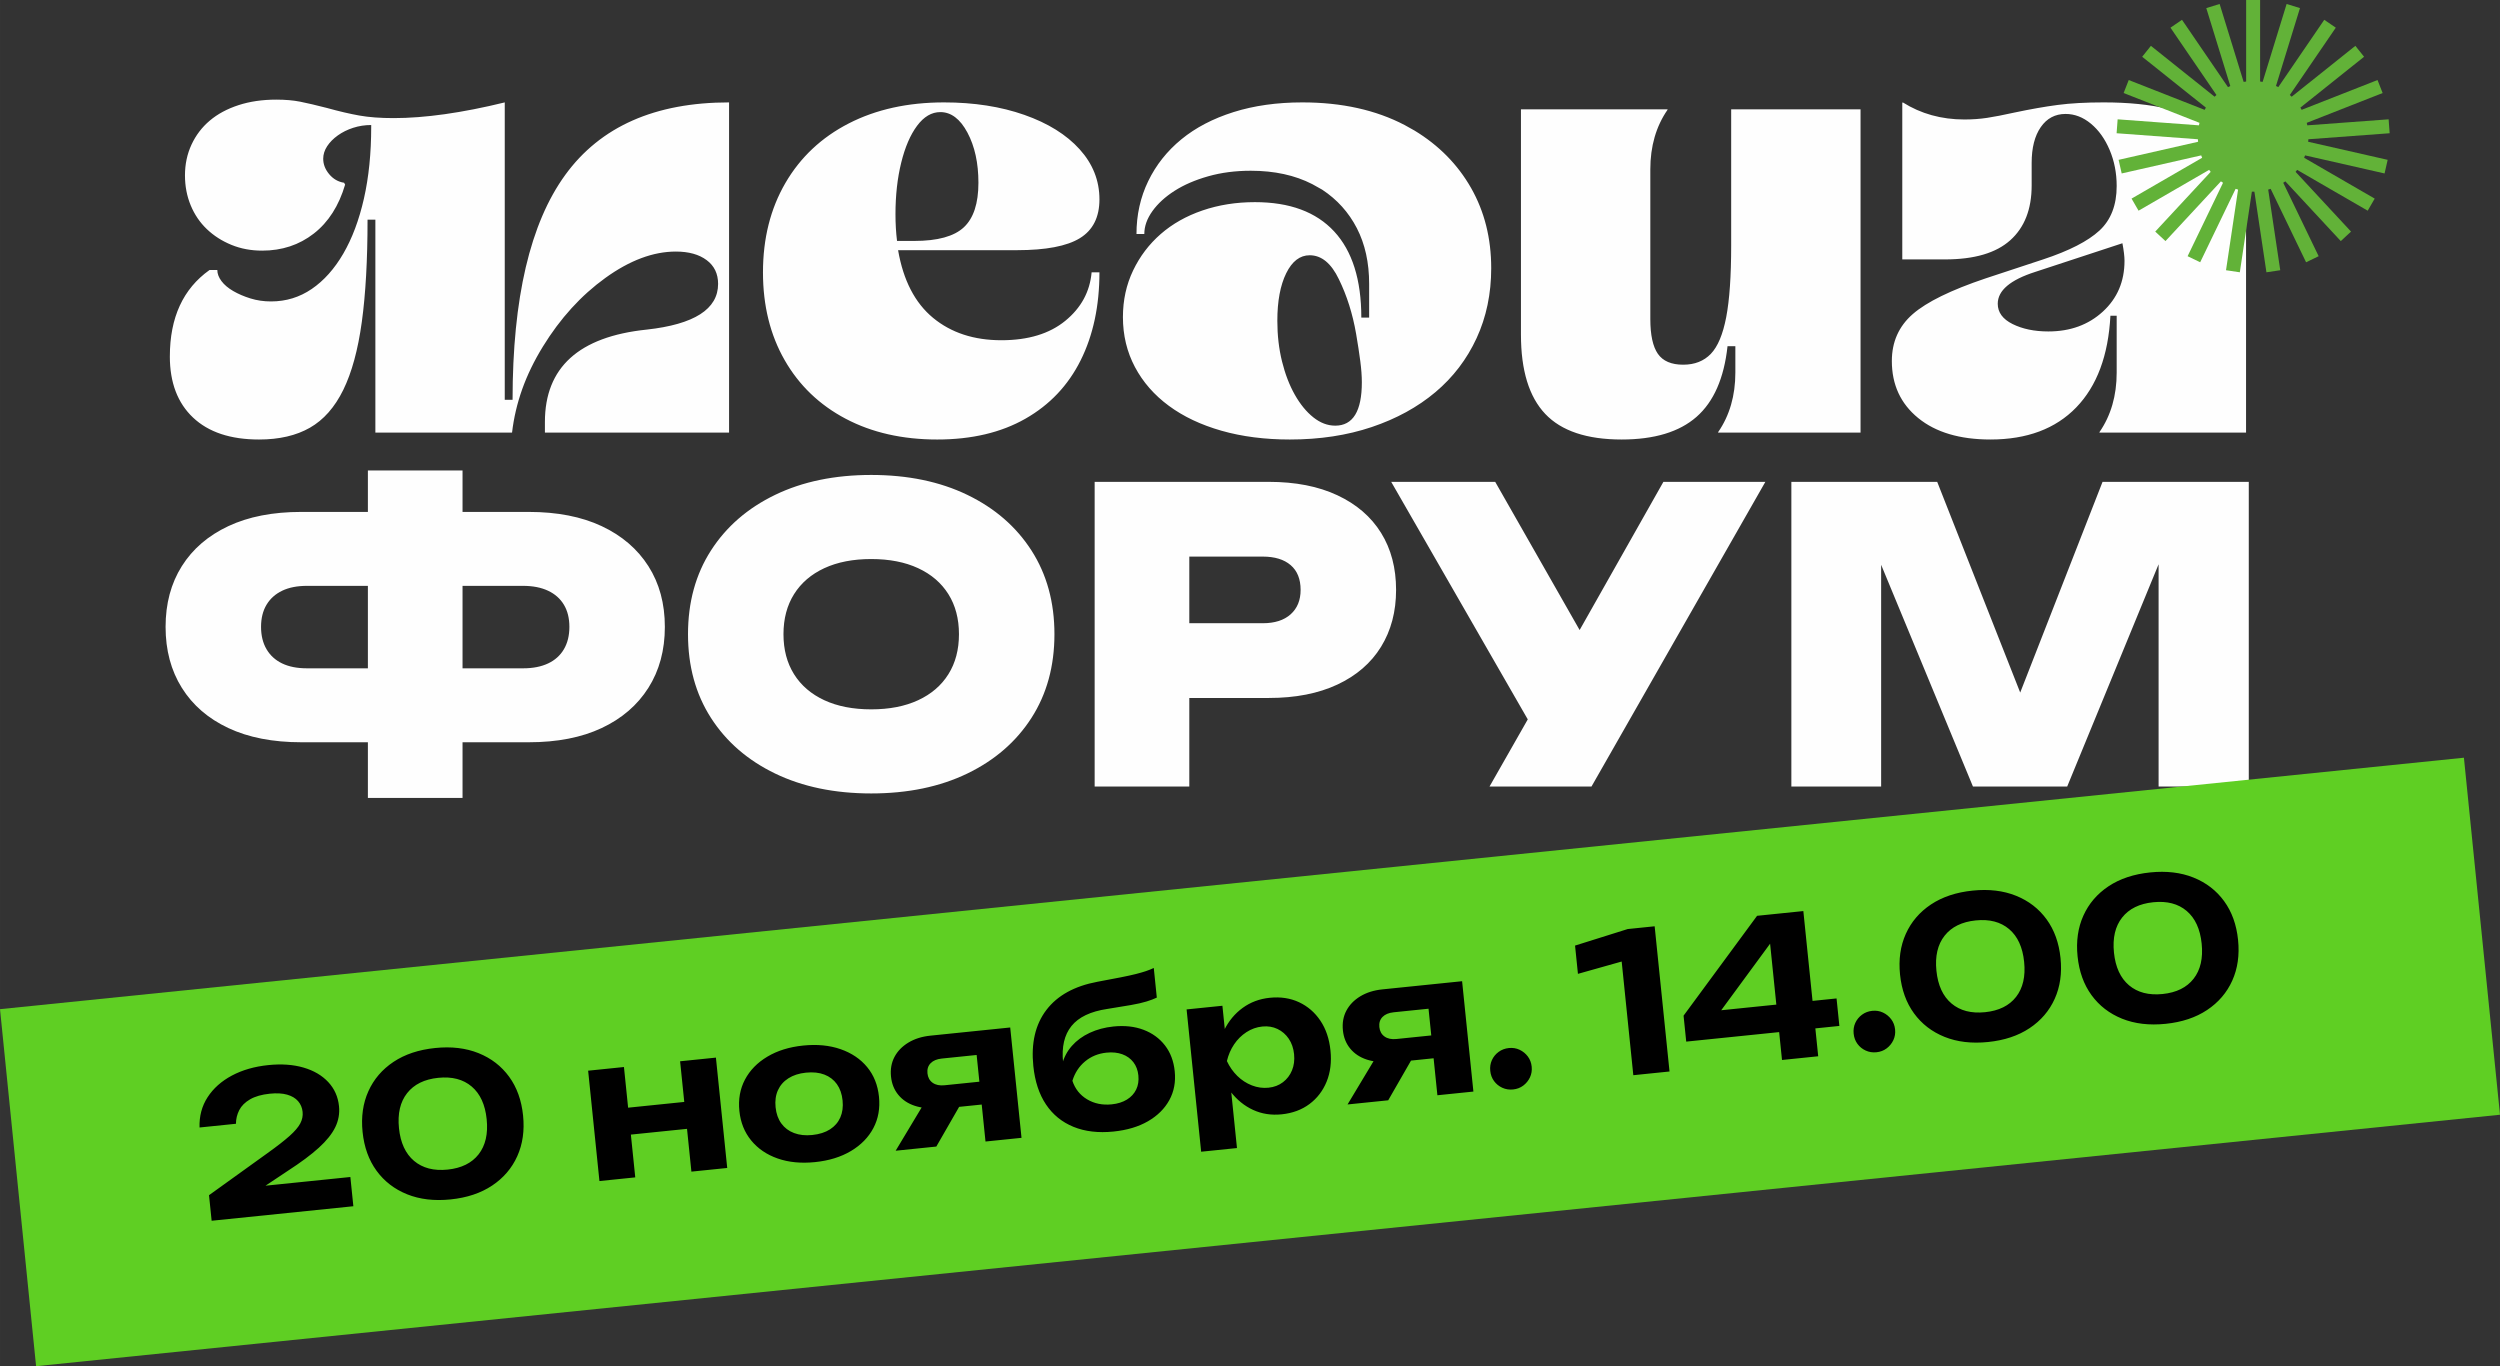
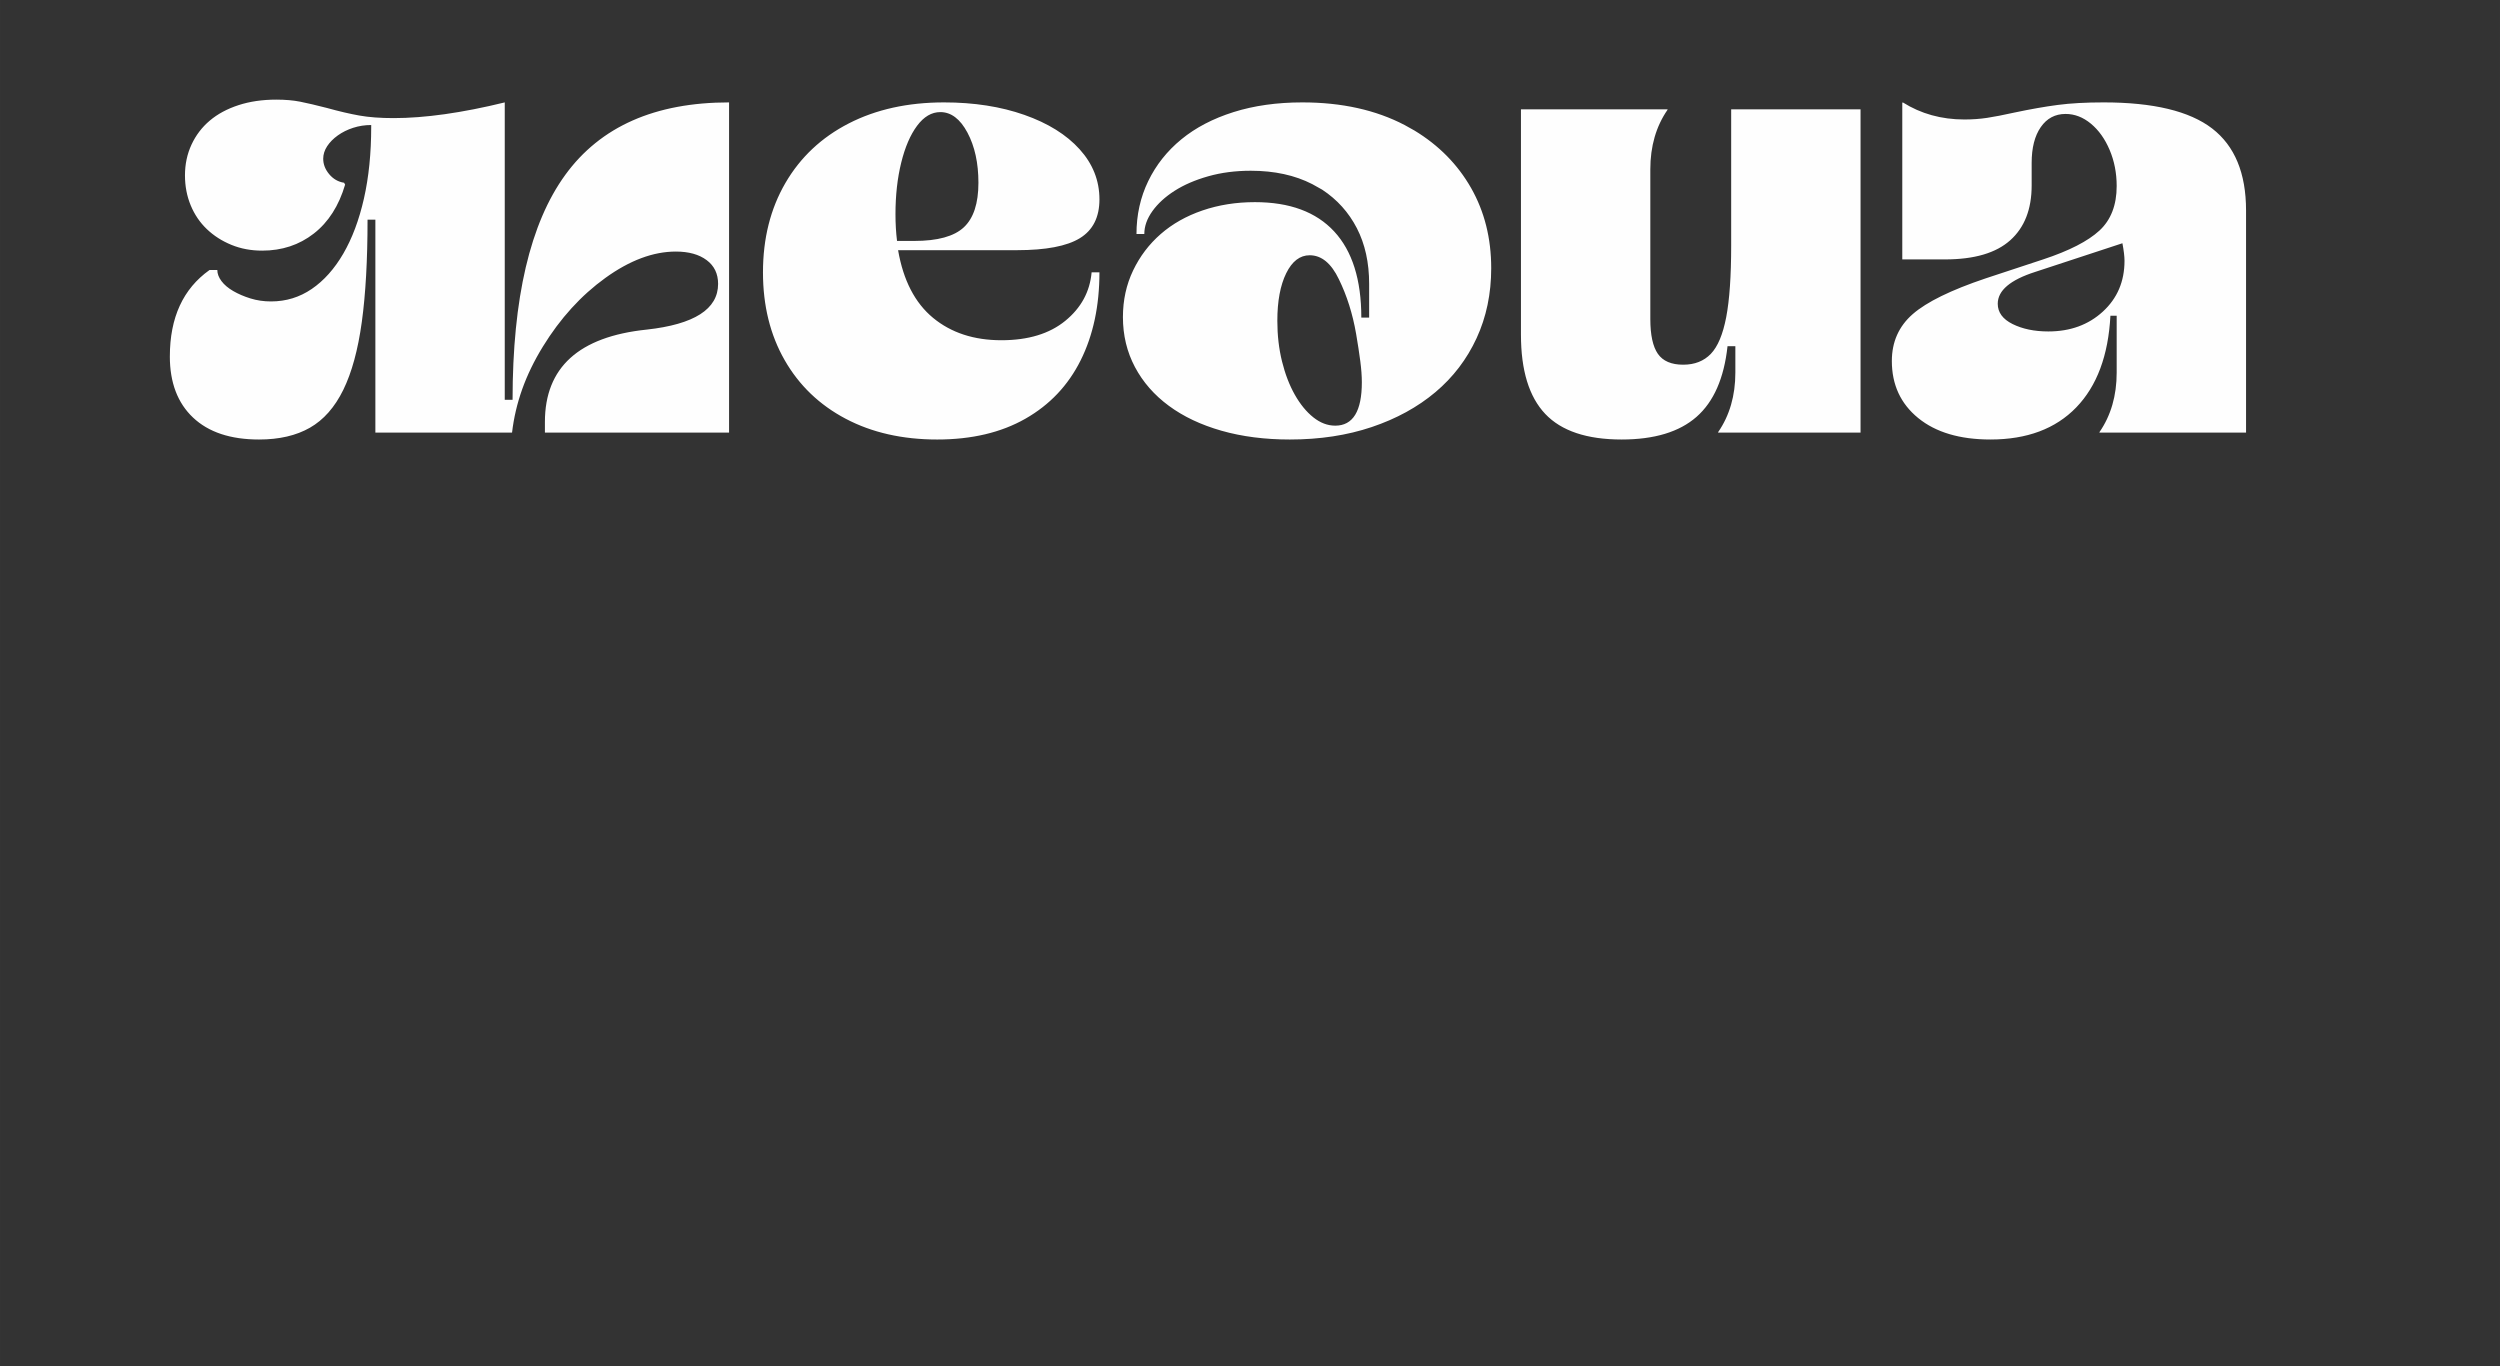
<svg xmlns="http://www.w3.org/2000/svg" xml:space="preserve" width="76.039mm" height="41.553mm" version="1.1" style="shape-rendering:geometricPrecision; text-rendering:geometricPrecision; image-rendering:optimizeQuality; fill-rule:evenodd; clip-rule:evenodd" viewBox="0 0 21004.8 11478.56">
  <rect x="0" y="0" width="21004.8" height="11478.56" fill="#333333" stroke="none" />
  <defs>
    <style type="text/css"> .fil1 {fill:#62B238} .fil2 {fill:#5FCF23} .fil0 {fill:#FEFEFE;fill-rule:nonzero} .fil3 {fill:black;fill-rule:nonzero} </style>
  </defs>
  <g id="Слой_x0020_1">
    <g id="_2234668188096">
      <path class="fil0" d="M1427.03 2994.34c0,-325.9 111.05,-567.75 333.09,-725.56l65.77 0c0,31.05 11.68,62.1 35.03,93.15 23.4,31.02 56.27,58.84 98.64,83.4 42.37,24.58 90.58,45.28 144.64,62.1 54.06,16.8 111.76,25.22 173.14,25.22 125.63,0 239.58,-34.92 341.84,-104.78 102.29,-69.83 190.69,-168.78 265.16,-296.82 74.53,-128.04 132.23,-281.93 173.17,-461.7 40.91,-179.8 61.32,-380.9 61.32,-603.35l0 -15.52c-52.57,0 -102.98,7.76 -151.21,23.29 -48.2,15.52 -91.32,36.85 -129.28,64.03 -38.01,27.13 -67.93,57.54 -89.89,91.16 -21.88,33.65 -32.84,68.56 -32.84,104.78 0,46.55 16.8,89.86 50.41,129.97 33.59,40.08 75.25,64.03 124.91,71.79l8.76 15.5c-52.6,178.5 -140.24,315.6 -262.98,411.29 -122.7,95.72 -267.34,143.56 -433.91,143.56 -93.48,0 -179.69,-16.16 -258.58,-48.51 -78.89,-32.32 -147.59,-76.3 -205.99,-131.9 -58.45,-55.63 -103.73,-122.21 -135.88,-199.83 -32.13,-77.59 -48.2,-161.65 -48.2,-252.18 0,-93.15 18.23,-179.14 54.75,-258.03 36.55,-78.92 87.68,-146.16 153.42,-201.76 65.74,-55.63 146.1,-98.95 241.07,-130 94.97,-31.05 200.88,-46.55 317.78,-46.55 75.96,0 143.15,5.8 201.6,17.46 58.45,11.63 132.92,29.09 223.53,52.37 102.26,28.45 193.59,49.81 273.92,64.03 80.36,14.23 176.05,21.33 287.09,21.33 262.98,0 574.18,-43.98 933.59,-131.93l0 2498.75 65.72 0c0,-853.62 147.59,-1483.47 442.7,-1889.59 295.1,-406.07 753.87,-609.15 1376.26,-609.15l0 2774.21 -1547.2 0 0 -89.22c0,-457.86 284.88,-716.53 854.67,-776 400.32,-43.98 600.45,-172.01 600.45,-384.13 0,-85.36 -32.13,-151.96 -96.41,-199.8 -64.28,-47.87 -150.49,-71.79 -258.58,-71.79 -189.94,0 -387.17,73.73 -591.72,221.15 -204.52,147.43 -379.85,340.16 -525.93,578.13 -73.09,118.97 -130.77,237.95 -173.17,356.95 -42.35,119 -70.83,240.57 -85.44,364.71l-1148.34 0 0 -1788.65 -65.74 0c0,338.83 -16.08,625.29 -48.23,859.42 -32.15,234.08 -84,424.19 -155.6,570.34 -71.57,146.16 -165.08,252.2 -280.49,318.14 -115.41,65.97 -257.87,98.95 -427.36,98.95 -239.58,0 -424.38,-61.43 -554.41,-184.3 -130.05,-122.84 -195.05,-294.22 -195.05,-514.1zm4983.43 -706.14c0,-284.55 62.82,-534.79 188.48,-750.78 125.63,-215.99 303.14,-382.84 532.53,-500.54 229.39,-117.68 496.01,-176.54 799.9,-176.54 251.29,0 476.26,34.94 674.95,104.78 198.7,69.83 353.55,166.18 464.6,289.08 111.02,122.84 166.54,263.17 166.54,420.98 0,150 -54.78,258.64 -164.36,325.9 -109.56,67.26 -285.6,100.88 -528.14,100.88l-999.31 0c43.84,253.5 141.74,442.94 293.64,568.41 151.96,125.47 343.36,188.2 574.18,188.2 224.99,0 403.97,-54.34 536.92,-162.98 132.95,-108.64 206.73,-244.44 221.32,-407.39l65.74 0c0,281.93 -52.6,528.33 -157.76,739.12 -105.19,210.82 -260.08,374.44 -464.6,490.82 -204.52,116.41 -451.45,174.61 -740.73,174.61 -292.2,0 -548.6,-58.2 -769.21,-174.61 -220.63,-116.38 -391.56,-280.63 -512.8,-492.75 -121.27,-212.09 -181.9,-457.83 -181.9,-737.19zm1126.41 -263.86l144.64 0c195.77,0 334.58,-38.15 416.37,-114.44 81.85,-76.32 122.76,-201.13 122.76,-374.41 0,-165.58 -30.72,-305.88 -92.07,-420.98 -61.32,-115.11 -137.32,-172.67 -227.89,-172.67 -73.04,0 -138.06,38.15 -195.05,114.47 -56.99,76.3 -101.54,179.75 -133.67,310.38 -32.15,130.63 -48.2,274.85 -48.2,432.64 0,80.16 4.36,155.19 13.12,225.02zm1897.82 640.2c0,-142.26 28.51,-272.89 85.49,-391.87 56.96,-118.97 134.39,-221.15 232.29,-306.51 97.87,-85.36 214.77,-151.32 350.65,-197.9 135.85,-46.55 282.64,-69.83 440.49,-69.83 292.17,0 514.24,82.12 666.17,246.37 151.93,164.25 227.92,405.46 227.92,723.63l65.74 0 0 -283.25c0,-178.48 -34.34,-334.3 -102.98,-467.53 -68.67,-133.23 -165.85,-241.21 -291.48,-323.97l-83.29 -46.57c-146.07,-75.03 -318.47,-112.51 -517.17,-112.51 -128.59,0 -247.65,15.5 -357.2,46.55 -109.58,31.02 -203.81,71.79 -282.73,122.21 -78.89,50.44 -140.96,107.37 -186.29,170.71 -45.28,63.4 -67.9,127.4 -67.9,192.09l-65.77 0c0,-160.38 32.87,-308.47 98.64,-444.27 65.72,-135.8 158.5,-252.84 278.31,-351.15 119.8,-98.28 265.9,-174.58 438.3,-228.92 172.4,-54.31 365.24,-81.49 578.52,-81.49 330.21,0 616.59,63.4 859.09,190.13l83.26 46.55c204.52,124.17 363.06,285.21 475.57,483.08 112.48,197.9 168.72,422.28 168.72,673.19 0,214.66 -40.88,410.62 -122.73,587.8 -81.79,177.21 -197.23,328.53 -346.23,453.97 -149.03,125.47 -327.26,223.09 -534.71,292.95 -207.48,69.83 -436.84,104.75 -688.16,104.75 -210.35,0 -401.73,-24.58 -574.13,-73.7 -172.43,-49.14 -319.96,-119 -442.7,-209.55 -122.73,-90.52 -217.7,-199.17 -284.88,-325.9 -67.21,-126.74 -100.83,-266.43 -100.83,-419.05zm1783.85 911.83c149.06,0 223.53,-121.6 223.53,-364.71 0,-51.77 -4.36,-111.24 -13.15,-178.5 -8.73,-67.26 -20.44,-143.56 -35.05,-228.92 -29.23,-168.14 -77.4,-320.74 -144.61,-457.83 -64.31,-134.53 -146.1,-201.76 -245.46,-201.76 -81.82,0 -147.54,50.41 -197.26,151.32 -49.64,100.85 -74.47,234.08 -74.47,399.63 0,121.57 13.15,235.38 39.45,341.43 26.3,106.07 62.07,199.17 107.4,279.38 45.25,80.19 97.12,143.56 155.58,190.11 58.42,46.57 119.78,69.86 184.06,69.86zm1560.37 -764.37l0 -1893.43 1231.6 0 0 3.87c-96.41,139.66 -144.64,306.51 -144.64,500.51l0 1257.12c0,134.5 21.19,232.15 63.56,292.95 42.37,60.77 113.2,91.19 212.56,91.19 96.43,0 173.84,-30.41 232.31,-91.19 58.45,-60.8 101.52,-163.61 129.28,-308.47 27.76,-144.86 41.66,-345.32 41.66,-601.39l0 -1144.58 1086.96 0 0 2715.98 -1196.54 0 0 -3.87c96.41,-139.69 144.66,-306.54 144.66,-500.51l0 -221.18 -65.77 0c-29.23,269.03 -116.16,466.89 -260.77,593.66 -144.64,126.74 -354.33,190.11 -628.96,190.11 -292.2,0 -506.26,-71.77 -642.11,-215.33 -135.88,-143.56 -203.81,-365.38 -203.81,-665.42zm3116.27 221.15c0,-160.35 58.42,-291.65 175.33,-393.83 116.88,-102.15 321.4,-202.4 613.57,-300.68l482.14 -159.08c219.17,-72.43 376.95,-153.26 473.36,-242.51 96.43,-89.25 144.64,-214.06 144.64,-374.41 0,-108.64 -19.72,-209.52 -59.14,-302.64 -39.45,-93.12 -92.07,-166.85 -157.81,-221.15 -65.74,-54.34 -136.6,-81.49 -212.56,-81.49 -87.65,0 -157.04,36.85 -208.17,110.58 -51.16,73.73 -76.71,173.95 -76.71,300.71l0 190.13c0,199.17 -59.89,352.42 -179.72,459.77 -119.78,107.35 -302.42,161.02 -547.86,161.02l-359.41 0 0 -1315.32 4.36 -3.89c151.96,95.72 324.36,143.59 517.22,143.59 67.21,0 130.74,-4.53 190.66,-13.59 59.89,-9.03 136.57,-23.92 230.08,-44.64 134.44,-28.45 255.68,-49.78 363.77,-64 108.12,-14.23 236.71,-21.35 385.74,-21.35 417.83,0 721.69,73.09 911.66,219.22 189.88,146.18 284.88,375.71 284.88,688.71l0 1866.28 -1231.62 0 0 -3.87c96.43,-139.69 144.64,-306.54 144.64,-500.51l0 -477.25 -52.6 0c-17.51,333.69 -113.2,590.4 -287.09,770.17 -173.84,179.77 -414.19,269.66 -720.98,269.66 -257.12,0 -459.49,-60.14 -607.06,-180.44 -147.57,-120.27 -221.32,-279.99 -221.32,-479.16zm1314.88 -248.31c184.08,0 336.76,-55.63 458.03,-166.85 121.27,-111.24 181.9,-253.5 181.9,-426.81 0,-36.21 -5.88,-85.36 -17.57,-147.43l-731.94 240.57c-210.38,67.24 -315.57,156.49 -315.57,267.7 0,72.43 41.66,129.33 124.91,170.71 83.26,41.38 183.37,62.1 300.24,62.1z" />
-       <polygon class="fil1" points="19122.55,722.69 19141.95,732.02 19528.32,166.4 19625.19,232.56 19238.9,798.07 19254.48,812.52 19789.64,385.21 19862.84,476.87 19327.58,904.26 19338.32,922.82 19975.87,672.41 20018.77,781.61 19381.17,1032.02 19385.94,1053.04 20069.08,1002.54 20077.72,1119.53 19394.73,1170.02 19393.15,1191.13 20061.04,1342.95 20035.04,1457.34 19367.02,1305.49 19359.12,1325.6 19952.06,1668.68 19893.31,1770.23 19300.51,1427.25 19287.25,1443.86 19753.17,1945.78 19667.21,2025.61 19201.23,1523.63 19183.6,1535.7 19481.22,2152.57 19375.56,2203.56 19077.89,1586.56 19057.22,1592.91 19158.49,2270.44 19042.47,2287.78 18941.23,1610.45 18920.1,1610.45 18818.89,2287.78 18702.84,2270.44 18804.11,1592.91 18783.45,1586.56 18485.8,2203.56 18380.14,2152.57 18677.73,1535.7 18660.11,1523.63 18194.13,2025.61 18108.16,1945.78 18574.09,1443.86 18560.83,1427.25 17968.03,1770.23 17909.27,1668.68 18502.24,1325.6 18494.34,1305.52 17826.32,1457.34 17800.32,1342.95 18468.18,1191.13 18466.6,1170.02 17783.61,1119.53 17792.26,1002.54 18475.42,1053.04 18480.17,1032.02 17842.59,781.61 17885.46,672.41 18523.01,922.82 18533.76,904.26 17998.5,476.87 18071.7,385.21 18606.88,812.52 18622.43,798.07 18236.14,232.56 18333.02,166.4 18719.42,732.02 18738.81,722.69 18537.1,68.04 18649.2,33.48 18850.88,688.08 18872.01,684.93 18872.01,0 18989.33,0 18989.33,684.93 19010.46,688.08 19212.14,33.48 19324.26,68.04 " />
-       <path class="fil0" d="M3575.59 6236.44l0 -621.23 819.18 0c81.93,0 151.9,-13.65 209.91,-40.94 58.04,-27.32 102.4,-67.13 133.12,-119.47 30.72,-52.35 46.08,-114.91 46.08,-187.73 0,-72.82 -15.36,-134.83 -46.08,-186.02 -30.72,-51.19 -75.08,-90.44 -133.12,-117.76 -58.01,-27.29 -127.98,-40.97 -209.91,-40.97l-815.75 0 0 -621.2 863.54 0c238.92,0 443.14,39.83 612.66,119.47 169.53,79.64 300.38,191.71 392.53,336.21 92.15,144.47 138.23,314.58 138.23,510.26 0,195.69 -46.08,366.34 -138.23,511.98 -92.15,145.63 -223.01,258.28 -392.53,337.92 -169.53,79.64 -373.75,119.47 -612.66,119.47l-866.97 0zm-1044.45 0c-238.92,0 -443.14,-39.83 -612.66,-119.47 -169.53,-79.64 -299.8,-192.29 -390.82,-337.92 -91.02,-145.63 -136.54,-316.29 -136.54,-511.98 0,-195.69 45.52,-365.79 136.54,-510.26 91.02,-144.5 221.29,-256.57 390.82,-336.21 169.53,-79.64 373.75,-119.47 612.66,-119.47l866.97 0 0 621.2 -819.18 0c-81.9,0 -151.32,13.67 -208.2,40.97 -56.9,27.32 -100.69,66.57 -131.41,117.76 -30.72,51.19 -46.08,113.2 -46.08,186.02 0,72.82 15.36,135.38 46.08,187.73 30.72,52.35 74.5,92.15 131.41,119.47 56.88,27.29 126.29,40.94 208.2,40.94l822.6 0 0 621.23 -870.39 0zm559.76 467.61l0 -2751.06 795.28 0 0 2751.06 -795.28 0zm4229 -37.54c-307.2,0 -576.28,-55.77 -807.24,-167.26 -230.96,-111.49 -410.71,-267.37 -539.29,-467.61 -128.56,-200.24 -192.84,-434.63 -192.84,-703.13 0,-268.5 64.28,-502.89 192.84,-703.13 128.59,-200.22 308.33,-356.1 539.29,-467.61 230.96,-111.49 500.04,-167.23 807.24,-167.23 307.17,0 576.26,55.74 807.22,167.23 230.96,111.52 410.73,267.4 539.29,467.61 128.56,200.24 192.84,434.63 192.84,703.13 0,268.5 -64.28,502.89 -192.84,703.13 -128.56,200.24 -308.33,356.12 -539.29,467.61 -230.96,111.49 -500.04,167.26 -807.22,167.26zm0 -706.56c152.45,0 283.86,-25.58 394.22,-76.79 110.36,-51.19 195.13,-124 254.27,-218.45 59.17,-94.42 88.75,-206.49 88.75,-336.21 0,-129.69 -29.58,-241.76 -88.75,-336.21 -59.14,-94.42 -143.92,-167.23 -254.27,-218.45 -110.36,-51.19 -241.76,-76.79 -394.22,-76.79 -152.48,0 -283.89,25.61 -394.24,76.79 -110.36,51.21 -195.11,124.03 -254.27,218.45 -59.17,94.44 -88.75,206.51 -88.75,336.21 0,129.72 29.58,241.79 88.75,336.21 59.17,94.44 143.92,167.26 254.27,218.45 110.36,51.21 241.76,76.79 394.24,76.79zm3341.54 -1911.39c222.98,0 414.69,37.54 575.12,112.62 160.41,75.08 282.73,180.33 366.92,315.74 84.2,135.38 126.29,295.24 126.29,479.55 0,182.04 -42.1,341.32 -126.29,477.86 -84.2,136.52 -206.51,242.34 -366.92,317.42 -160.44,75.08 -352.15,112.62 -575.12,112.62l-1095.66 0 0 -628.02 1044.45 0c100.14,0 178.06,-25.03 233.81,-75.08 55.74,-50.08 83.62,-118.34 83.62,-204.8 0,-91.02 -27.87,-160.41 -83.62,-208.2 -55.74,-47.79 -133.67,-71.68 -233.81,-71.68l-976.19 0 358.39 -361.81 0 2293.7 -795.25 0 0 -2559.9 1464.27 0zm1853.38 2559.9l474.43 -832.82 10.25 0 976.19 -1727.08 856.72 0 -1460.87 2559.9 -856.72 0zm457.36 -327.67l-1283.36 -2232.23 873.79 0 976.19 1713.43 -566.61 518.8zm5921.94 -2232.23l0 2559.9 -757.71 0 0 -2266.38 156.98 17.07 -924.98 2249.3 -791.86 0 -928.4 -2242.48 157.01 -20.5 0 2262.98 -754.32 0 0 -2559.9 1225.33 0 843.07 2140.08 -290.13 0 836.25 -2140.08 1228.75 0z" />
-       <polygon class="fil2" points="-0,8478.97 20701.68,6366.27 21004.8,9365.94 303.09,11478.56 " />
-       <path class="fil3" d="M1676.47 9473.2c-3.12,-95 19.42,-179.77 67.65,-254.3 48.29,-74.53 116.32,-135.16 204.11,-181.98 87.82,-46.79 189.75,-76.13 305.77,-88.01 110.63,-11.33 209.14,-4.42 295.54,20.69 86.41,25.11 155.74,65.69 208.06,121.71 52.29,56.02 82.51,123.59 90.63,202.76 6.33,61.82 -4.09,120.69 -31.24,176.6 -27.15,55.94 -73.29,113.56 -138.48,172.84 -65.16,59.25 -152.21,124.06 -261.15,194.39l-332.39 221.4 -26.24 -79.5 884.95 -90.61 25.14 245.66 -1190.71 121.9 -21.99 -214.72 492.97 -354.58c78.62,-56.27 139.75,-103.89 183.45,-142.87 43.67,-39 73.75,-74.14 90.27,-105.41 16.55,-31.3 23.09,-63.73 19.64,-97.35 -3.56,-34.72 -16.19,-64.64 -37.95,-89.8 -21.77,-25.19 -52.4,-43.4 -91.9,-54.72 -39.5,-11.27 -87.98,-13.98 -145.49,-8.09 -68.31,6.99 -123.67,22.79 -166.07,47.4 -42.4,24.61 -72.73,54.86 -90.99,90.69 -18.26,35.83 -27.49,74.03 -27.71,114.61l-305.85 31.3zm2110 604.21c-137.73,14.12 -259.74,-0.25 -366.04,-43.04 -106.3,-42.84 -191.98,-108.86 -256.98,-198.09 -65.03,-89.22 -104.09,-197.84 -117.18,-325.79 -12.98,-126.88 3.26,-240.88 48.81,-341.98 45.52,-101.1 116.02,-183.37 211.43,-246.84 95.41,-63.45 211.98,-102.23 349.71,-116.32 136.63,-14.01 258.11,0.41 364.41,43.2 106.27,42.82 191.93,108.86 256.95,198.09 65.05,89.22 104.09,197.84 117.21,325.76 12.98,126.9 -3.29,240.91 -48.84,342.01 -45.52,101.1 -115.99,183.37 -211.4,246.84 -95.41,63.42 -211.46,102.18 -348.08,116.16zm-25.66 -250.52c116.05,-11.88 202.87,-54.72 260.52,-128.56 57.65,-73.87 80.19,-172.04 67.62,-294.61 -12.54,-122.54 -54.5,-214.11 -125.91,-274.77 -71.41,-60.63 -165.13,-85 -281.18,-73.12 -116.05,11.91 -203.14,54.78 -261.35,128.67 -58.18,73.92 -80.99,172.12 -68.45,294.66 12.54,122.57 54.81,214.11 126.76,274.69 71.96,60.61 165.93,84.94 281.98,73.04zm1180.6 -830.97l300.93 -30.83 94.94 927.24 -300.93 30.8 -94.94 -927.21zm772.69 -79.11l300.93 -30.8 94.94 927.21 -300.93 30.8 -94.94 -927.21zm-565.26 403.06l715.73 -73.29 23.15 226.13 -715.73 73.29 -23.15 -226.13zm1699.07 444.1c-117.12,11.99 -221.73,1.88 -313.78,-30.33 -92.07,-32.21 -166.27,-82.7 -222.62,-151.46 -56.35,-68.76 -89.47,-151.38 -99.36,-247.89 -10,-97.59 5.66,-185.49 46.99,-263.69 41.3,-78.2 104.03,-142.43 188.2,-192.67 84.17,-50.27 184.25,-81.35 300.3,-93.23 117.12,-11.99 221.98,-1.91 314.58,30.28 92.62,32.15 167.07,82.32 223.36,150.55 56.32,68.2 89.45,151.07 99.44,248.69 10,97.59 -5.66,185.52 -46.96,263.72 -41.32,78.17 -104.06,142.4 -188.23,192.67 -84.17,50.25 -184.8,81.38 -301.93,93.37zm-23.31 -227.73c59.64,-6.1 109.25,-21.88 148.86,-47.32 39.56,-25.41 68.48,-58.76 86.71,-100.08 18.23,-41.32 24.58,-89.11 19.03,-143.34 -5.55,-54.2 -21.46,-99.69 -47.68,-136.46 -26.24,-36.77 -61.3,-63.59 -105.22,-80.47 -43.92,-16.88 -95.72,-22.24 -155.33,-16.13 -57.48,5.88 -106.3,21.55 -146.4,47.04 -40.14,25.47 -69.58,58.89 -88.37,100.25 -18.78,41.41 -25.39,89.2 -19.83,143.42 5.55,54.2 21.68,99.67 48.48,136.41 26.77,36.71 62.37,63.45 106.85,80.27 44.45,16.82 95.41,22.29 152.9,16.41zm1488.52 -456.51l19.67 191.96 -448.97 45.97 -4.25 -9.45c-71.6,7.32 -136.02,1.6 -193.28,-17.18 -57.26,-18.78 -103.4,-49.39 -138.45,-91.85 -35.03,-42.43 -55.58,-93.48 -61.68,-153.15 -6.33,-61.79 3.34,-117.04 29.06,-165.69 25.69,-48.67 64.58,-88.81 116.71,-120.44 52.1,-31.63 113.95,-51.13 185.52,-58.45l670.18 -68.62 94.94 927.21 -302.56 30.99 -87.1 -850.78 98.86 114.8 -379.02 38.81c-41.21,4.23 -72.46,17.29 -93.81,39.2 -21.3,21.91 -30.16,50.22 -26.63,84.91 3.56,34.72 18.04,61.16 43.45,79.39 25.44,18.23 58.76,25.19 99.97,20.97l377.39 -38.62zm-178.45 87.32l-267.87 466.29 -341.59 34.97 280.88 -467.61 328.58 -33.65zm1221.6 340.1c-127.92,13.09 -240.24,-0.08 -336.9,-39.5 -96.63,-39.42 -173.72,-102.18 -231.32,-188.34 -57.57,-86.16 -92.98,-193.78 -106.19,-322.81 -19.64,-191.96 16.88,-348.83 109.58,-470.65 92.76,-121.82 235.88,-200.88 429.44,-237.12 78.48,-14.59 143.78,-27.04 195.88,-37.29 52.1,-10.28 94.44,-19.53 127.01,-27.82 32.57,-8.26 60.52,-16.33 83.81,-24.17 23.31,-7.9 45.41,-16.71 66.32,-26.55l25.47 248.89c-22.96,11.13 -51.68,22.02 -86.21,32.68 -34.53,10.64 -78.42,20.63 -131.74,29.92 -53.29,9.31 -119.31,20.17 -198.01,32.62 -140.33,20.91 -240.63,68.73 -300.93,143.39 -60.3,74.67 -83.84,176.49 -70.61,305.57l3.98 39.03 -12.07 -21.77c14.81,-58.51 42.13,-110.36 81.88,-155.49 39.75,-45.16 89.69,-81.79 149.83,-109.86 60.14,-28.07 126.54,-45.83 199.19,-53.29 94.33,-9.64 178.59,-0.47 252.67,27.57 74.09,28.01 134.2,71.74 180.27,131.13 46.08,59.36 73.51,131.9 82.26,217.56 9.23,90.03 -6.05,171.05 -45.8,243.03 -39.75,72.01 -99.44,130.99 -179.11,176.98 -79.69,45.94 -175.91,74.72 -288.72,86.27zm-15.17 -228.56c49.89,-5.11 92.35,-18.51 127.4,-40.19 35.03,-21.66 60.94,-49.81 77.65,-84.39 16.74,-34.58 22.82,-74.11 18.26,-118.59 -4.42,-43.34 -18.34,-80.27 -41.74,-110.77 -23.4,-30.47 -54.45,-52.79 -93.15,-66.9 -38.73,-14.12 -83.01,-18.62 -132.9,-13.51 -69.39,7.1 -129.36,31.6 -179.86,73.48 -50.5,41.88 -86.02,96.21 -106.6,162.98 22.29,67.84 63.48,119.78 123.64,155.82 60.11,36.02 129.22,50.05 207.29,42.07zm628.46 -797.49l300.93 -30.8 28.65 279.8 -7.38 40.22 24.64 240.74 18.7 70.38 57.79 564.49 -300.93 30.8 -122.4 -1195.63zm249.16 442.97c6.05,-101.46 28.15,-190.82 66.24,-268.14 38.12,-77.32 90.05,-139.89 155.85,-187.73 65.77,-47.82 141.52,-76.13 227.18,-84.89 91.07,-9.34 173.2,3.07 246.26,37.24 73.09,34.14 132.9,85.85 179.44,155.05 46.52,69.22 74.78,152.59 84.78,250.19 10,97.62 -0.8,185.02 -32.32,262.23 -31.55,77.18 -79.64,139.91 -144.28,188.17 -64.67,48.26 -142.54,77.07 -233.64,86.38 -86.74,8.89 -166.63,-3.48 -239.66,-37.1 -73.01,-33.62 -136.07,-84.67 -189.11,-153.23 -53.04,-68.53 -93.31,-151.27 -120.74,-248.17zm653.93 -66.96c-5.11,-49.89 -19.94,-93.01 -44.47,-129.39 -24.56,-36.41 -56.13,-63.84 -94.75,-82.37 -38.59,-18.51 -81.21,-25.39 -127.84,-20.61 -47.73,4.89 -92.12,20.69 -133.23,47.35 -41.1,26.68 -75.69,60.91 -103.73,102.68 -28.07,41.77 -48.2,88.48 -60.44,140.13 22.46,48.09 51.66,89.8 87.57,125.02 35.94,35.22 76.74,61.71 122.4,79.53 45.66,17.79 92.32,24.23 140.05,19.34 46.66,-4.78 86.99,-20.14 121.02,-46.08 34.06,-25.97 59.42,-59.22 76.08,-99.83 16.68,-40.63 22.46,-85.88 17.35,-135.77zm1237.18 -166.13l19.64 191.98 -448.97 45.97 -4.25 -9.45c-71.57,7.32 -135.99,1.6 -193.25,-17.21 -57.26,-18.76 -103.42,-49.39 -138.45,-91.85 -35.03,-42.43 -55.58,-93.45 -61.68,-153.12 -6.33,-61.79 3.34,-117.04 29.03,-165.69 25.72,-48.67 64.61,-88.81 116.71,-120.44 52.1,-31.63 113.95,-51.13 185.52,-58.45l670.2 -68.62 94.91 927.21 -302.53 30.97 -87.12 -850.78 98.86 114.83 -379 38.78c-41.21,4.23 -72.48,17.32 -93.81,39.23 -21.3,21.88 -30.19,50.19 -26.63,84.91 3.56,34.7 18.04,61.16 43.45,79.39 25.44,18.2 58.76,25.19 99.97,20.97l377.39 -38.65zm-178.45 87.32l-267.87 466.31 -341.62 34.97 280.88 -467.64 328.61 -33.65zm781.39 375.32c-32.51,3.31 -62.9,-1.49 -91.07,-14.5 -28.18,-13.04 -51.16,-31.74 -69.03,-56.21 -17.84,-24.5 -28.45,-52.98 -31.77,-85.52 -3.34,-32.54 1.27,-62.57 13.78,-90.19 12.51,-27.57 31.24,-50.58 56.21,-69.03 24.94,-18.45 53.73,-29.34 86.24,-32.65 32.51,-3.34 62.62,1.52 90.25,14.59 27.65,13.07 50.66,31.79 69.06,56.21 18.37,24.45 29.23,52.9 32.57,85.44 3.31,32.54 -1.55,62.6 -14.59,90.27 -13.07,27.62 -31.79,50.61 -56.21,69.03 -24.42,18.37 -52.9,29.23 -85.44,32.57zm1189.42 -1371.04l124.91 1220.02 -304.19 31.16 -114.25 -1115.91 161.82 119.86 -512.8 144.55 -24.31 -237.51 442.7 -139.03 226.13 -23.15zm1249.28 -127.9l124.91 1220.02 -304.16 31.13 -111.27 -1086.63 99.22 -10.17 -577.08 785.64 -13.23 -97.29 1060.63 -108.59 23.65 231.02 -1286.73 131.74 -22.32 -217.98 617.64 -839.09 388.75 -39.81zm614.6 1186.32c-32.51,3.31 -62.87,-1.49 -91.07,-14.5 -28.18,-13.01 -51.16,-31.74 -69.03,-56.21 -17.84,-24.5 -28.45,-52.98 -31.77,-85.52 -3.34,-32.54 1.27,-62.57 13.78,-90.19 12.54,-27.57 31.24,-50.55 56.21,-69.03 24.97,-18.45 53.73,-29.34 86.24,-32.65 32.54,-3.34 62.62,1.52 90.25,14.59 27.65,13.07 50.66,31.79 69.06,56.21 18.37,24.45 29.23,52.9 32.57,85.44 3.34,32.54 -1.55,62.6 -14.59,90.27 -13.07,27.62 -31.79,50.61 -56.21,69.03 -24.42,18.37 -52.9,29.23 -85.44,32.57zm937.99 -86.19c-137.73,14.12 -259.74,-0.25 -366.04,-43.04 -106.3,-42.82 -191.96,-108.86 -256.98,-198.09 -65.03,-89.22 -104.09,-197.81 -117.18,-325.79 -12.98,-126.88 3.29,-240.88 48.81,-341.98 45.52,-101.07 116.02,-183.37 211.43,-246.84 95.41,-63.42 211.98,-102.23 349.71,-116.32 136.63,-13.98 258.11,0.41 364.41,43.2 106.3,42.84 191.93,108.86 256.98,198.09 65.03,89.22 104.09,197.84 117.18,325.76 12.98,126.9 -3.29,240.91 -48.81,342.01 -45.55,101.1 -116.02,183.37 -211.43,246.84 -95.41,63.45 -211.46,102.18 -348.08,116.16zm-25.66 -250.49c116.05,-11.88 202.9,-54.75 260.52,-128.59 57.65,-73.87 80.19,-172.04 67.65,-294.61 -12.54,-122.54 -54.53,-214.11 -125.94,-274.74 -71.41,-60.66 -165.13,-85.03 -281.18,-73.12 -116.05,11.88 -203.14,54.75 -261.32,128.64 -58.2,73.92 -81.02,172.15 -68.48,294.66 12.54,122.57 54.81,214.14 126.76,274.72 71.96,60.58 165.93,84.91 281.98,73.04zm1517.36 97.76c-137.73,14.12 -259.74,-0.25 -366.04,-43.04 -106.3,-42.82 -191.98,-108.86 -256.98,-198.09 -65.03,-89.22 -104.09,-197.81 -117.18,-325.79 -12.98,-126.88 3.26,-240.88 48.81,-341.98 45.52,-101.07 116.02,-183.37 211.43,-246.84 95.41,-63.42 211.98,-102.21 349.71,-116.32 136.63,-13.98 258.11,0.41 364.41,43.23 106.27,42.82 191.93,108.84 256.95,198.06 65.05,89.22 104.09,197.84 117.21,325.79 12.98,126.9 -3.29,240.88 -48.84,341.98 -45.52,101.1 -115.99,183.37 -211.4,246.84 -95.41,63.45 -211.46,102.18 -348.08,116.16zm-25.66 -250.49c116.05,-11.88 202.87,-54.75 260.52,-128.59 57.65,-73.84 80.19,-172.04 67.62,-294.61 -12.54,-122.54 -54.5,-214.11 -125.91,-274.74 -71.41,-60.63 -165.13,-85 -281.18,-73.12 -116.05,11.88 -203.14,54.75 -261.35,128.64 -58.18,73.92 -80.99,172.15 -68.45,294.66 12.54,122.57 54.81,214.14 126.76,274.72 71.96,60.58 165.93,84.91 281.98,73.04z" />
    </g>
  </g>
</svg>